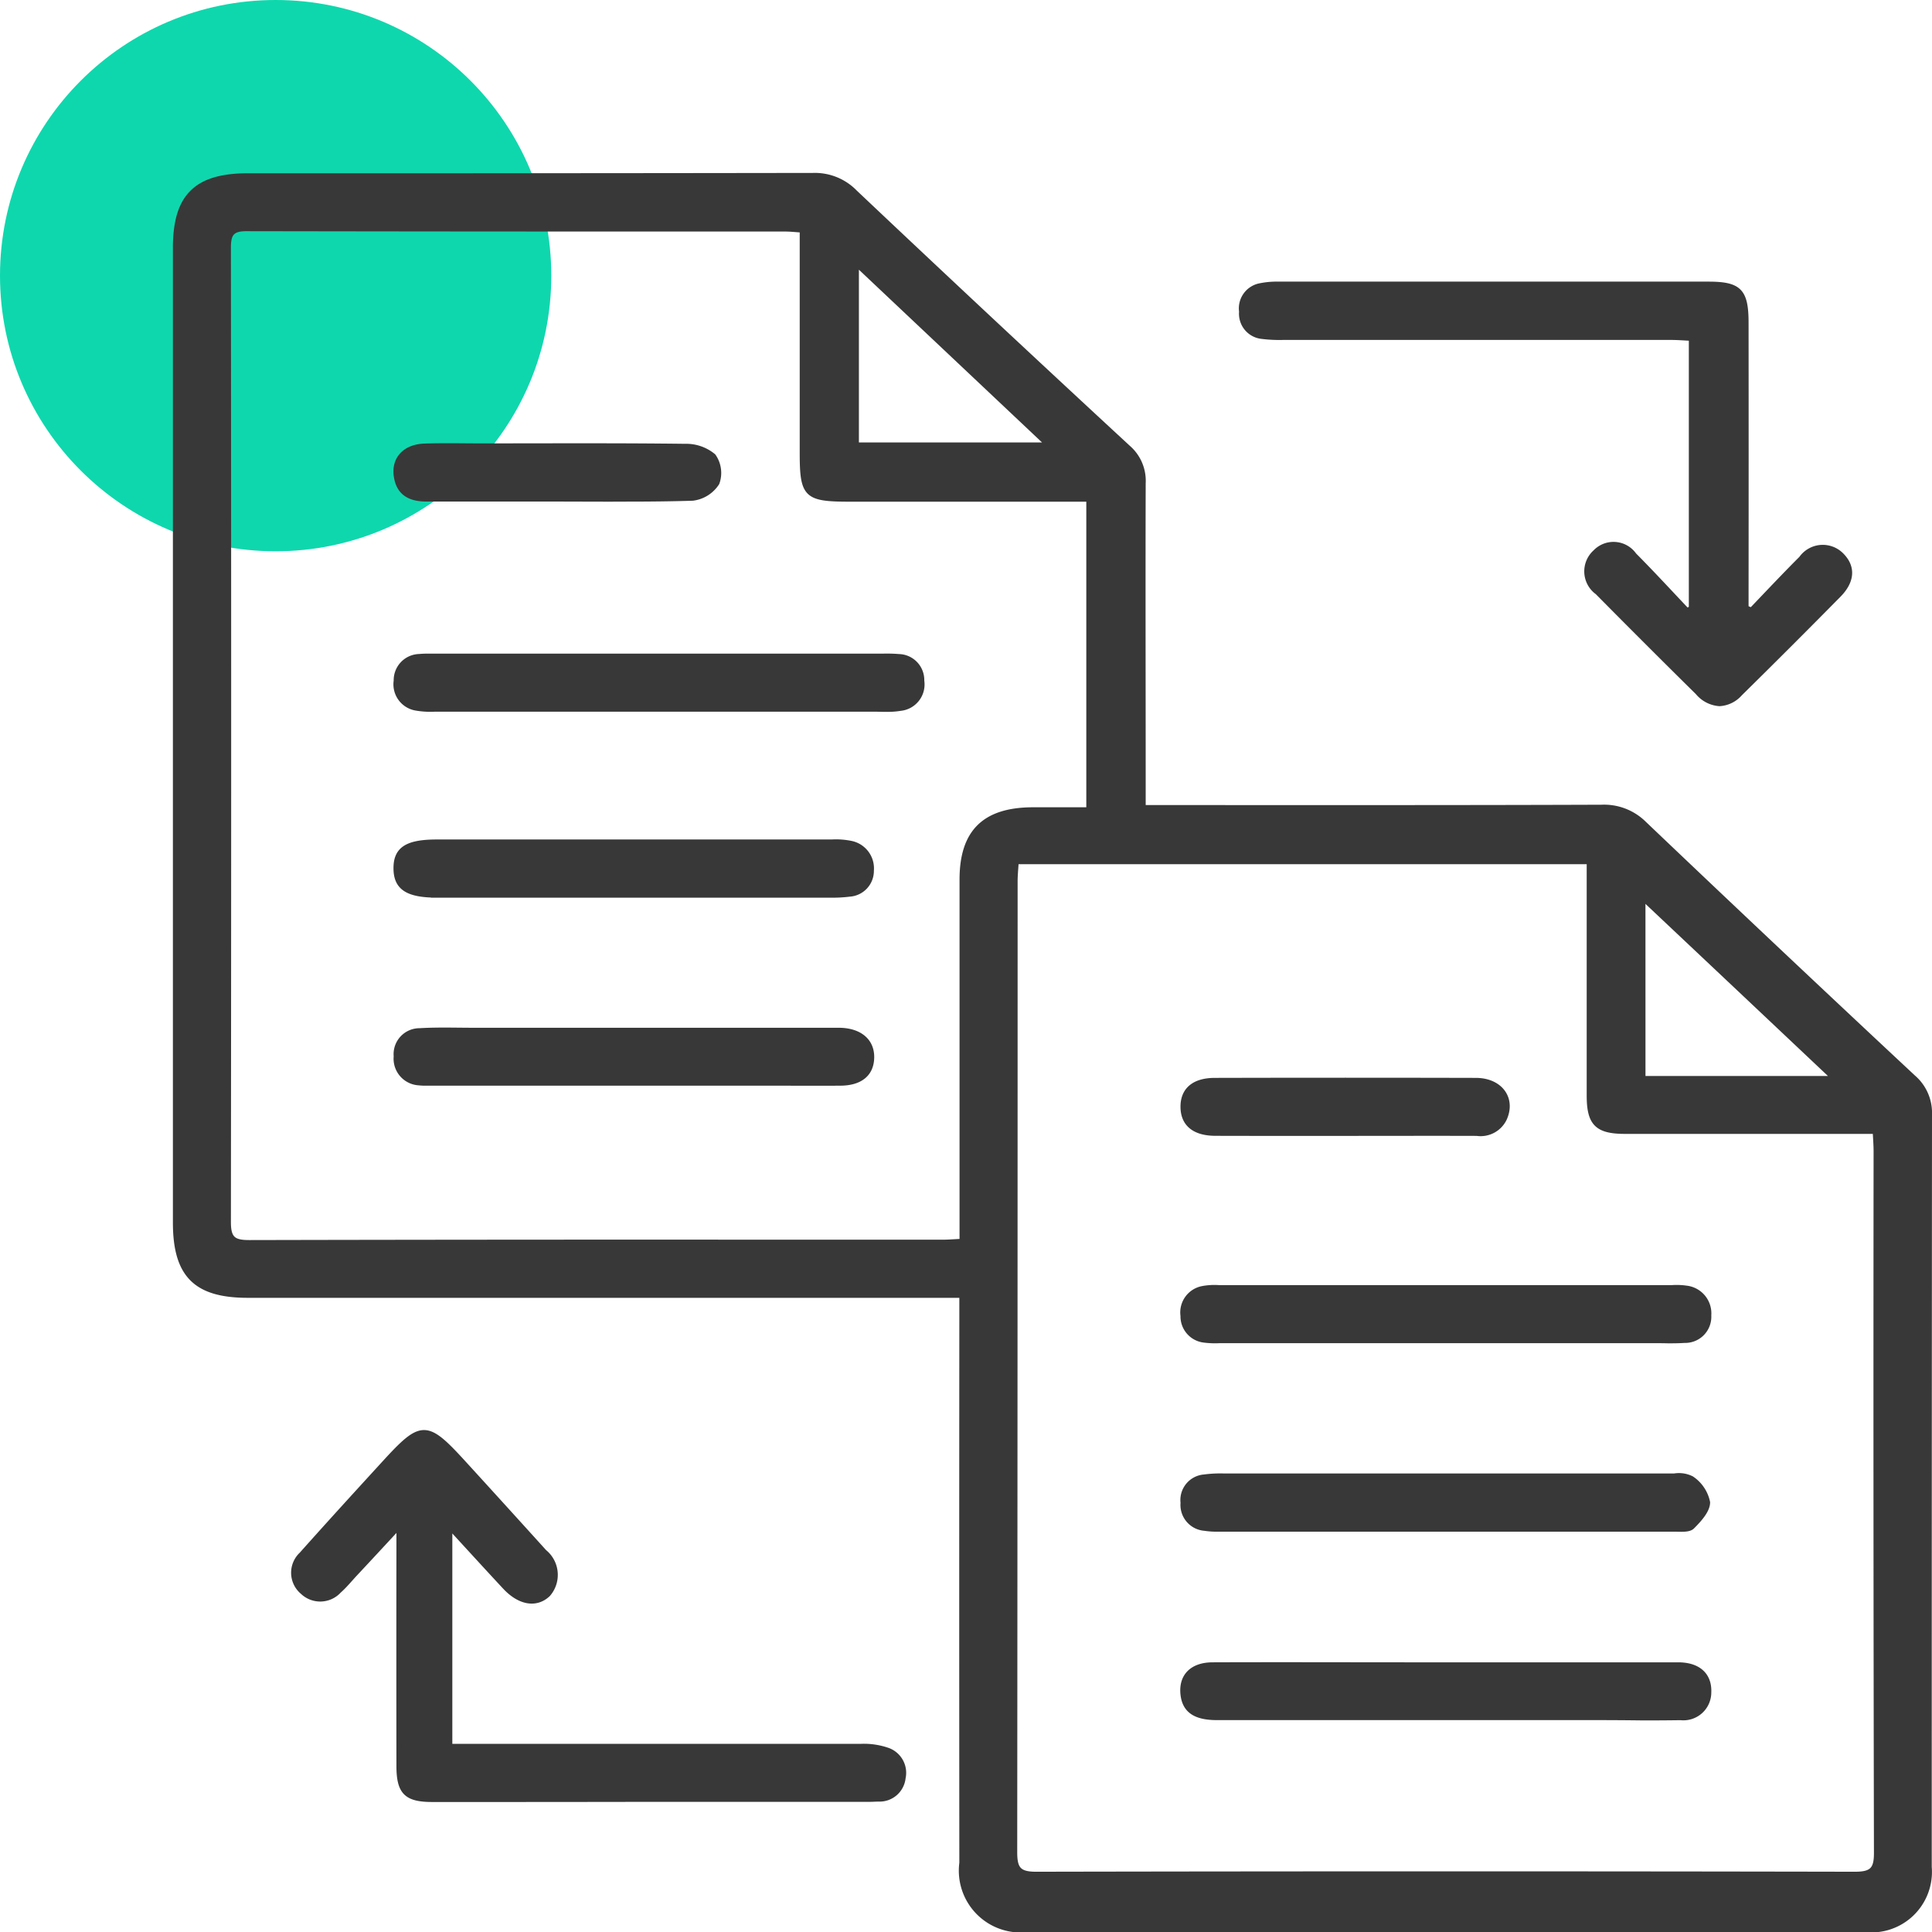
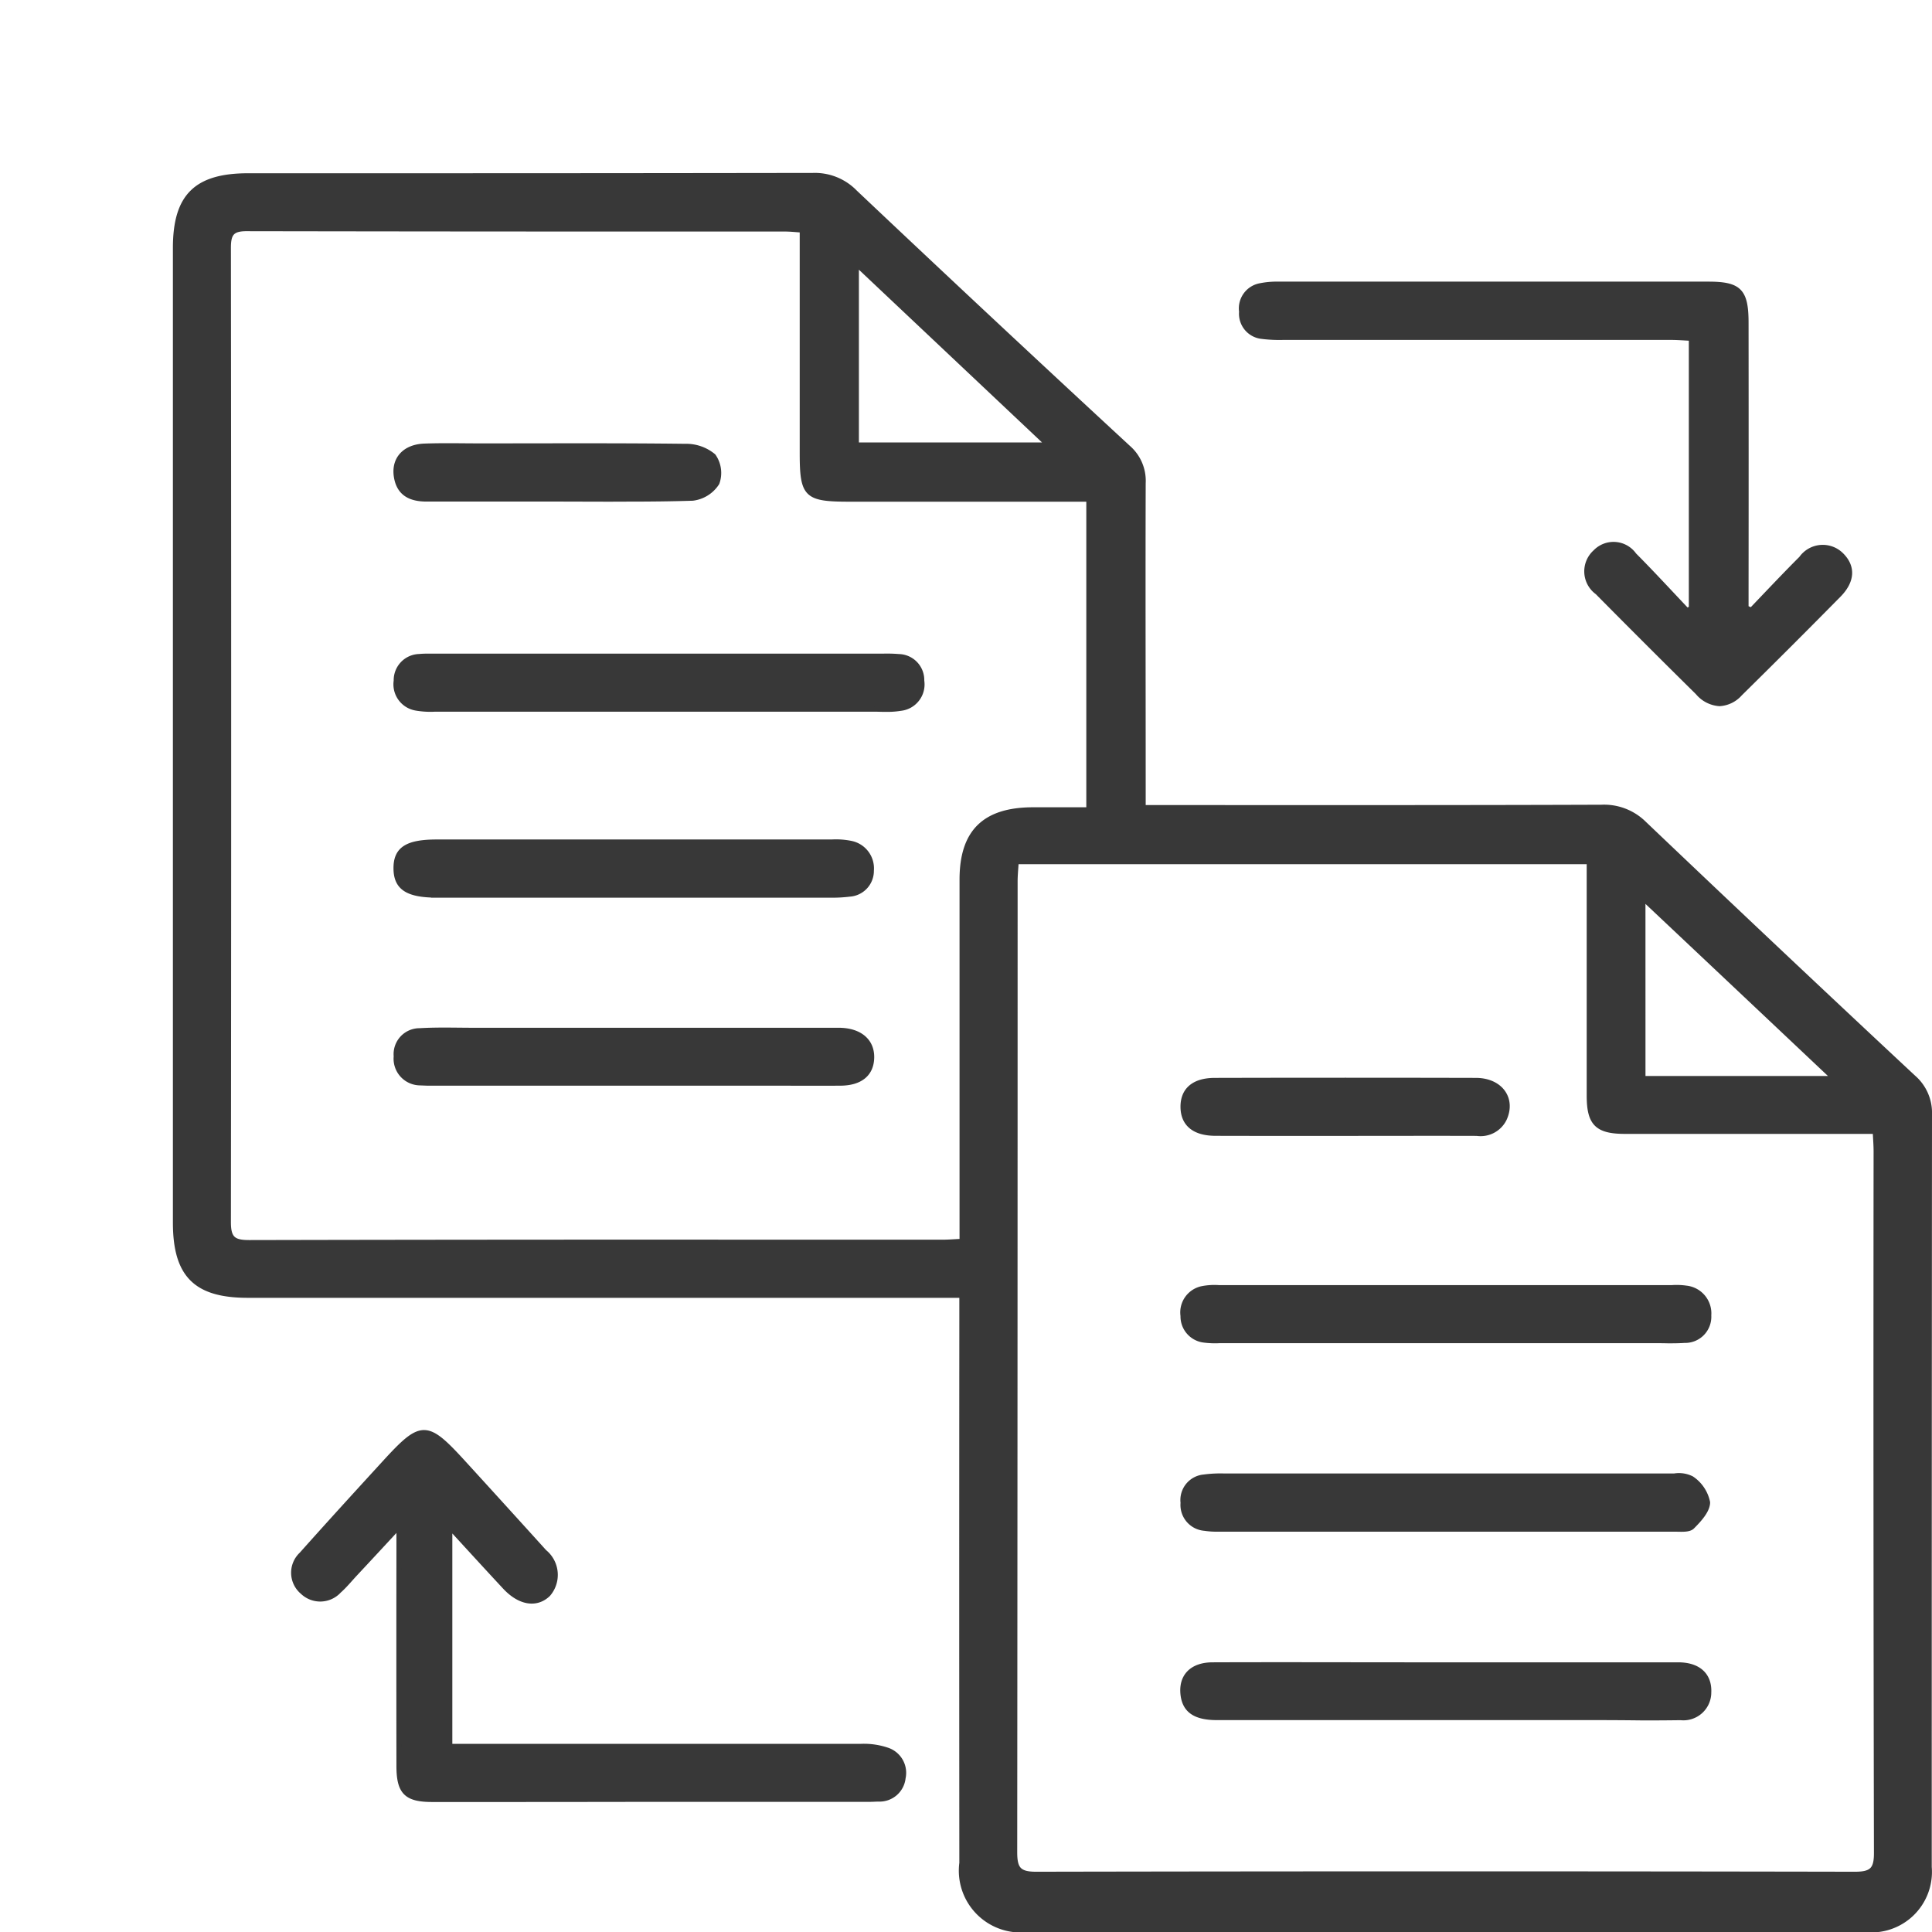
<svg xmlns="http://www.w3.org/2000/svg" width="77.1" height="77.101" viewBox="0 0 77.1 77.101">
  <g id="Ionic_App_Migration" data-name="Ionic App Migration" transform="translate(-300 -1162)">
-     <circle id="Ellipse_323" data-name="Ellipse 323" cx="11" cy="11" r="11" transform="translate(300 1162)" fill="#0fd7ad" />
    <g id="Group_37481" data-name="Group 37481" transform="translate(-465 -2071)">
-       <path id="Union_606" data-name="Union 606" d="M34.025,70a2.367,2.367,0,0,1-2.641-2.658q-.009-10.83,0-21.66v-.991H2.881C.809,44.689,0,43.875,0,41.785V2.895C0,.83.826.013,2.908.013q2.7,0,5.389,0Q16.872.013,25.445,0a2.231,2.231,0,0,1,1.676.676q5.42,5.124,10.9,10.188a1.749,1.749,0,0,1,.6,1.416c-.012,4.009,0,8.018,0,12.025v.922h.963c5.775,0,11.551.007,17.326-.014a2.269,2.269,0,0,1,1.7.653Q63.957,30.959,69.359,36A1.865,1.865,0,0,1,70,37.479q-.012,15.016-.01,30.029A2.315,2.315,0,0,1,67.408,70H34.025ZM33.51,28.174q0,19.374-.016,38.745c0,.66.16.876.854.875q16.339-.031,32.674,0c.678,0,.865-.183.861-.859q-.029-13.994-.014-27.986c0-.248-.021-.5-.035-.8h-.9q-4.541,0-9.084,0c-1.115,0-1.428-.32-1.43-1.421q0-4.291,0-8.579v-.762H33.553C33.537,27.669,33.51,27.921,33.51,28.174ZM2.115,2.889q.021,19.444,0,38.885c0,.659.2.813.834.812q10.6-.023,21.2-.015h6.479c.229,0,.457-.021.764-.034v-.862q0-6.787,0-13.571c0-1.9.893-2.78,2.811-2.789.742,0,1.484,0,2.248,0V12.92H26.914c-1.75,0-1.9-.144-1.9-1.86V2.18c-.275-.018-.48-.041-.684-.041q-2.792,0-5.584,0-7.948,0-15.895-.014H2.848C2.25,2.123,2.115,2.326,2.115,2.889Zm56.451,33.15H66.2c-2.576-2.432-5.055-4.769-7.635-7.2ZM27.176,10.756h7.66L27.176,3.53ZM10.246,64.811c-1.039,0-1.326-.3-1.326-1.347q-.006-4.326,0-8.65v-.895c-.67.725-1.217,1.315-1.764,1.9-.207.223-.4.461-.629.663a1.015,1.015,0,0,1-1.451.047,1,1,0,0,1-.039-1.5c1.094-1.228,2.2-2.438,3.309-3.65,1.482-1.618,1.674-1.615,3.162.014q1.614,1.767,3.217,3.54a1.179,1.179,0,0,1,.145,1.689c-.467.447-1.131.338-1.719-.294-.7-.752-1.393-1.512-2.2-2.39v8.752h.844q7.781,0,15.564,0a2.887,2.887,0,0,1,1.031.144.956.956,0,0,1,.65,1.118.944.944,0,0,1-.971.843c-.117,0-.236.01-.354.01H18.979Q14.613,64.813,10.246,64.811Zm46.371-3.268q-7.526,0-15.053,0c-.861,0-1.275-.284-1.352-.906-.09-.735.352-1.2,1.184-1.2,2.674-.01,5.348,0,8.02,0h1.338q4.608,0,9.217,0c.811,0,1.256.419,1.221,1.109a1.013,1.013,0,0,1-1.125,1c-.492.007-.986.01-1.479.01C57.932,61.547,57.275,61.543,56.617,61.543ZM41.561,54.024a3.142,3.142,0,0,1-.488-.035.935.935,0,0,1-.861-1.018.922.922,0,0,1,.84-1.03,4.958,4.958,0,0,1,.771-.041q4.465,0,8.934,0,4.43,0,8.863,0c.064,0,.131,0,.2,0a1.127,1.127,0,0,1,.688.105,1.5,1.5,0,0,1,.637.948c0,.328-.344.7-.615.971-.131.132-.447.1-.678.1q-5.174,0-10.348,0ZM58.734,46.5H41.691a3.494,3.494,0,0,1-.633-.021.951.951,0,0,1-.848-.967A.97.97,0,0,1,41,44.419a2.552,2.552,0,0,1,.631-.036h18.1a2.742,2.742,0,0,1,.561.021,1.013,1.013,0,0,1,.9,1.087.944.944,0,0,1-.971,1c-.213.014-.424.016-.639.016C59.295,46.5,59.014,46.5,58.734,46.5ZM41.51,38.226c-.844,0-1.291-.372-1.3-1.042s.418-1.069,1.271-1.07q5.212-.013,10.424,0c.973.006,1.488.734,1.131,1.526a1.052,1.052,0,0,1-1.1.589c-1.762-.006-3.521,0-5.283,0l-3.059,0C42.9,38.229,42.2,38.229,41.51,38.226ZM9.717,36.212a.965.965,0,0,1-.906-1.059.936.936,0,0,1,.939-1.022c.725-.043,1.453-.017,2.182-.017h14.08c.166,0,.33,0,.494,0,.8.014,1.289.425,1.281,1.081s-.451,1.024-1.244,1.03c-.936.007-1.871,0-2.807,0-.426,0-.852,0-1.277,0H18.307q-3.979,0-7.957,0c-.1,0-.2,0-.3,0A2.332,2.332,0,0,1,9.717,36.212Zm.723-7.491c-1.178,0-1.633-.3-1.637-1.066S9.242,26.6,10.434,26.6q3.938,0,7.879,0t7.879,0a2.986,2.986,0,0,1,.768.055,1.018,1.018,0,0,1,.814,1.086.931.931,0,0,1-.873.941,5.5,5.5,0,0,1-.771.04H10.439ZM27.881,21.3q-8.76,0-17.516,0a3.375,3.375,0,0,1-.771-.045.961.961,0,0,1-.783-1.09.945.945,0,0,1,.922-.967c.209-.021.422-.014.633-.014H28.234a5.693,5.693,0,0,1,.633.016.938.938,0,0,1,.918.967.959.959,0,0,1-.852,1.1,3.1,3.1,0,0,1-.541.04C28.223,21.31,28.051,21.3,27.881,21.3Zm32.9-.639q-2.027-2-4.031-4.026a1.029,1.029,0,0,1-.086-1.6,1.006,1.006,0,0,1,1.549.115c.721.725,1.414,1.48,2.119,2.223l.164-.105V6.5c-.27-.012-.541-.035-.811-.035q-7.743,0-15.484,0a5.627,5.627,0,0,1-.842-.041.908.908,0,0,1-.811-.987A.919.919,0,0,1,43.3,4.4a3.275,3.275,0,0,1,.7-.062q8.584,0,17.172,0c1.244,0,1.508.273,1.508,1.552q.006,5.306,0,10.612v.755l.213.092c.66-.689,1.316-1.388,1.992-2.063a1.047,1.047,0,0,1,1.6-.133c.469.468.441,1.036-.119,1.6q-1.951,1.978-3.93,3.927a1.177,1.177,0,0,1-.816.4A1.233,1.233,0,0,1,60.779,20.664ZM15.225,12.915v0c-1.734,0-3.469,0-5.2,0-.641,0-1.105-.219-1.209-.907s.336-1.178,1.121-1.207c.75-.028,1.5-.008,2.25-.008,2.721,0,5.439-.016,8.156.017a1.694,1.694,0,0,1,1.127.391,1.17,1.17,0,0,1,.141,1.072,1.343,1.343,0,0,1-.969.608c-.869.028-1.738.036-2.609.036C17.1,12.924,16.16,12.915,15.225,12.915Z" transform="translate(772 3240.001)" fill="#383838" stroke="#383838" stroke-miterlimit="10" stroke-width="0.2" />
+       <path id="Union_606" data-name="Union 606" d="M34.025,70a2.367,2.367,0,0,1-2.641-2.658q-.009-10.83,0-21.66v-.991H2.881C.809,44.689,0,43.875,0,41.785V2.895C0,.83.826.013,2.908.013q2.7,0,5.389,0Q16.872.013,25.445,0a2.231,2.231,0,0,1,1.676.676q5.42,5.124,10.9,10.188a1.749,1.749,0,0,1,.6,1.416c-.012,4.009,0,8.018,0,12.025v.922h.963c5.775,0,11.551.007,17.326-.014a2.269,2.269,0,0,1,1.7.653Q63.957,30.959,69.359,36A1.865,1.865,0,0,1,70,37.479q-.012,15.016-.01,30.029A2.315,2.315,0,0,1,67.408,70H34.025ZM33.51,28.174q0,19.374-.016,38.745c0,.66.16.876.854.875q16.339-.031,32.674,0c.678,0,.865-.183.861-.859q-.029-13.994-.014-27.986c0-.248-.021-.5-.035-.8h-.9q-4.541,0-9.084,0c-1.115,0-1.428-.32-1.43-1.421q0-4.291,0-8.579v-.762H33.553C33.537,27.669,33.51,27.921,33.51,28.174ZM2.115,2.889q.021,19.444,0,38.885c0,.659.2.813.834.812q10.6-.023,21.2-.015h6.479c.229,0,.457-.021.764-.034v-.862q0-6.787,0-13.571c0-1.9.893-2.78,2.811-2.789.742,0,1.484,0,2.248,0V12.92H26.914c-1.75,0-1.9-.144-1.9-1.86V2.18c-.275-.018-.48-.041-.684-.041q-2.792,0-5.584,0-7.948,0-15.895-.014H2.848C2.25,2.123,2.115,2.326,2.115,2.889Zm56.451,33.15H66.2c-2.576-2.432-5.055-4.769-7.635-7.2ZM27.176,10.756h7.66L27.176,3.53ZM10.246,64.811c-1.039,0-1.326-.3-1.326-1.347q-.006-4.326,0-8.65v-.895c-.67.725-1.217,1.315-1.764,1.9-.207.223-.4.461-.629.663a1.015,1.015,0,0,1-1.451.047,1,1,0,0,1-.039-1.5c1.094-1.228,2.2-2.438,3.309-3.65,1.482-1.618,1.674-1.615,3.162.014q1.614,1.767,3.217,3.54a1.179,1.179,0,0,1,.145,1.689c-.467.447-1.131.338-1.719-.294-.7-.752-1.393-1.512-2.2-2.39v8.752h.844q7.781,0,15.564,0a2.887,2.887,0,0,1,1.031.144.956.956,0,0,1,.65,1.118.944.944,0,0,1-.971.843c-.117,0-.236.01-.354.01H18.979Q14.613,64.813,10.246,64.811Zm46.371-3.268q-7.526,0-15.053,0c-.861,0-1.275-.284-1.352-.906-.09-.735.352-1.2,1.184-1.2,2.674-.01,5.348,0,8.02,0h1.338q4.608,0,9.217,0c.811,0,1.256.419,1.221,1.109a1.013,1.013,0,0,1-1.125,1c-.492.007-.986.01-1.479.01C57.932,61.547,57.275,61.543,56.617,61.543ZM41.561,54.024a3.142,3.142,0,0,1-.488-.035.935.935,0,0,1-.861-1.018.922.922,0,0,1,.84-1.03,4.958,4.958,0,0,1,.771-.041q4.465,0,8.934,0,4.43,0,8.863,0c.064,0,.131,0,.2,0a1.127,1.127,0,0,1,.688.105,1.5,1.5,0,0,1,.637.948c0,.328-.344.7-.615.971-.131.132-.447.1-.678.1q-5.174,0-10.348,0ZM58.734,46.5H41.691a3.494,3.494,0,0,1-.633-.021.951.951,0,0,1-.848-.967A.97.97,0,0,1,41,44.419a2.552,2.552,0,0,1,.631-.036h18.1a2.742,2.742,0,0,1,.561.021,1.013,1.013,0,0,1,.9,1.087.944.944,0,0,1-.971,1c-.213.014-.424.016-.639.016C59.295,46.5,59.014,46.5,58.734,46.5ZM41.51,38.226c-.844,0-1.291-.372-1.3-1.042s.418-1.069,1.271-1.07q5.212-.013,10.424,0c.973.006,1.488.734,1.131,1.526a1.052,1.052,0,0,1-1.1.589c-1.762-.006-3.521,0-5.283,0l-3.059,0C42.9,38.229,42.2,38.229,41.51,38.226ZM9.717,36.212a.965.965,0,0,1-.906-1.059.936.936,0,0,1,.939-1.022c.725-.043,1.453-.017,2.182-.017h14.08c.166,0,.33,0,.494,0,.8.014,1.289.425,1.281,1.081s-.451,1.024-1.244,1.03c-.936.007-1.871,0-2.807,0-.426,0-.852,0-1.277,0H18.307q-3.979,0-7.957,0c-.1,0-.2,0-.3,0Zm.723-7.491c-1.178,0-1.633-.3-1.637-1.066S9.242,26.6,10.434,26.6q3.938,0,7.879,0t7.879,0a2.986,2.986,0,0,1,.768.055,1.018,1.018,0,0,1,.814,1.086.931.931,0,0,1-.873.941,5.5,5.5,0,0,1-.771.04H10.439ZM27.881,21.3q-8.76,0-17.516,0a3.375,3.375,0,0,1-.771-.045.961.961,0,0,1-.783-1.09.945.945,0,0,1,.922-.967c.209-.021.422-.014.633-.014H28.234a5.693,5.693,0,0,1,.633.016.938.938,0,0,1,.918.967.959.959,0,0,1-.852,1.1,3.1,3.1,0,0,1-.541.04C28.223,21.31,28.051,21.3,27.881,21.3Zm32.9-.639q-2.027-2-4.031-4.026a1.029,1.029,0,0,1-.086-1.6,1.006,1.006,0,0,1,1.549.115c.721.725,1.414,1.48,2.119,2.223l.164-.105V6.5c-.27-.012-.541-.035-.811-.035q-7.743,0-15.484,0a5.627,5.627,0,0,1-.842-.041.908.908,0,0,1-.811-.987A.919.919,0,0,1,43.3,4.4a3.275,3.275,0,0,1,.7-.062q8.584,0,17.172,0c1.244,0,1.508.273,1.508,1.552q.006,5.306,0,10.612v.755l.213.092c.66-.689,1.316-1.388,1.992-2.063a1.047,1.047,0,0,1,1.6-.133c.469.468.441,1.036-.119,1.6q-1.951,1.978-3.93,3.927a1.177,1.177,0,0,1-.816.4A1.233,1.233,0,0,1,60.779,20.664ZM15.225,12.915v0c-1.734,0-3.469,0-5.2,0-.641,0-1.105-.219-1.209-.907s.336-1.178,1.121-1.207c.75-.028,1.5-.008,2.25-.008,2.721,0,5.439-.016,8.156.017a1.694,1.694,0,0,1,1.127.391,1.17,1.17,0,0,1,.141,1.072,1.343,1.343,0,0,1-.969.608c-.869.028-1.738.036-2.609.036C17.1,12.924,16.16,12.915,15.225,12.915Z" transform="translate(772 3240.001)" fill="#383838" stroke="#383838" stroke-miterlimit="10" stroke-width="0.2" />
    </g>
  </g>
</svg>